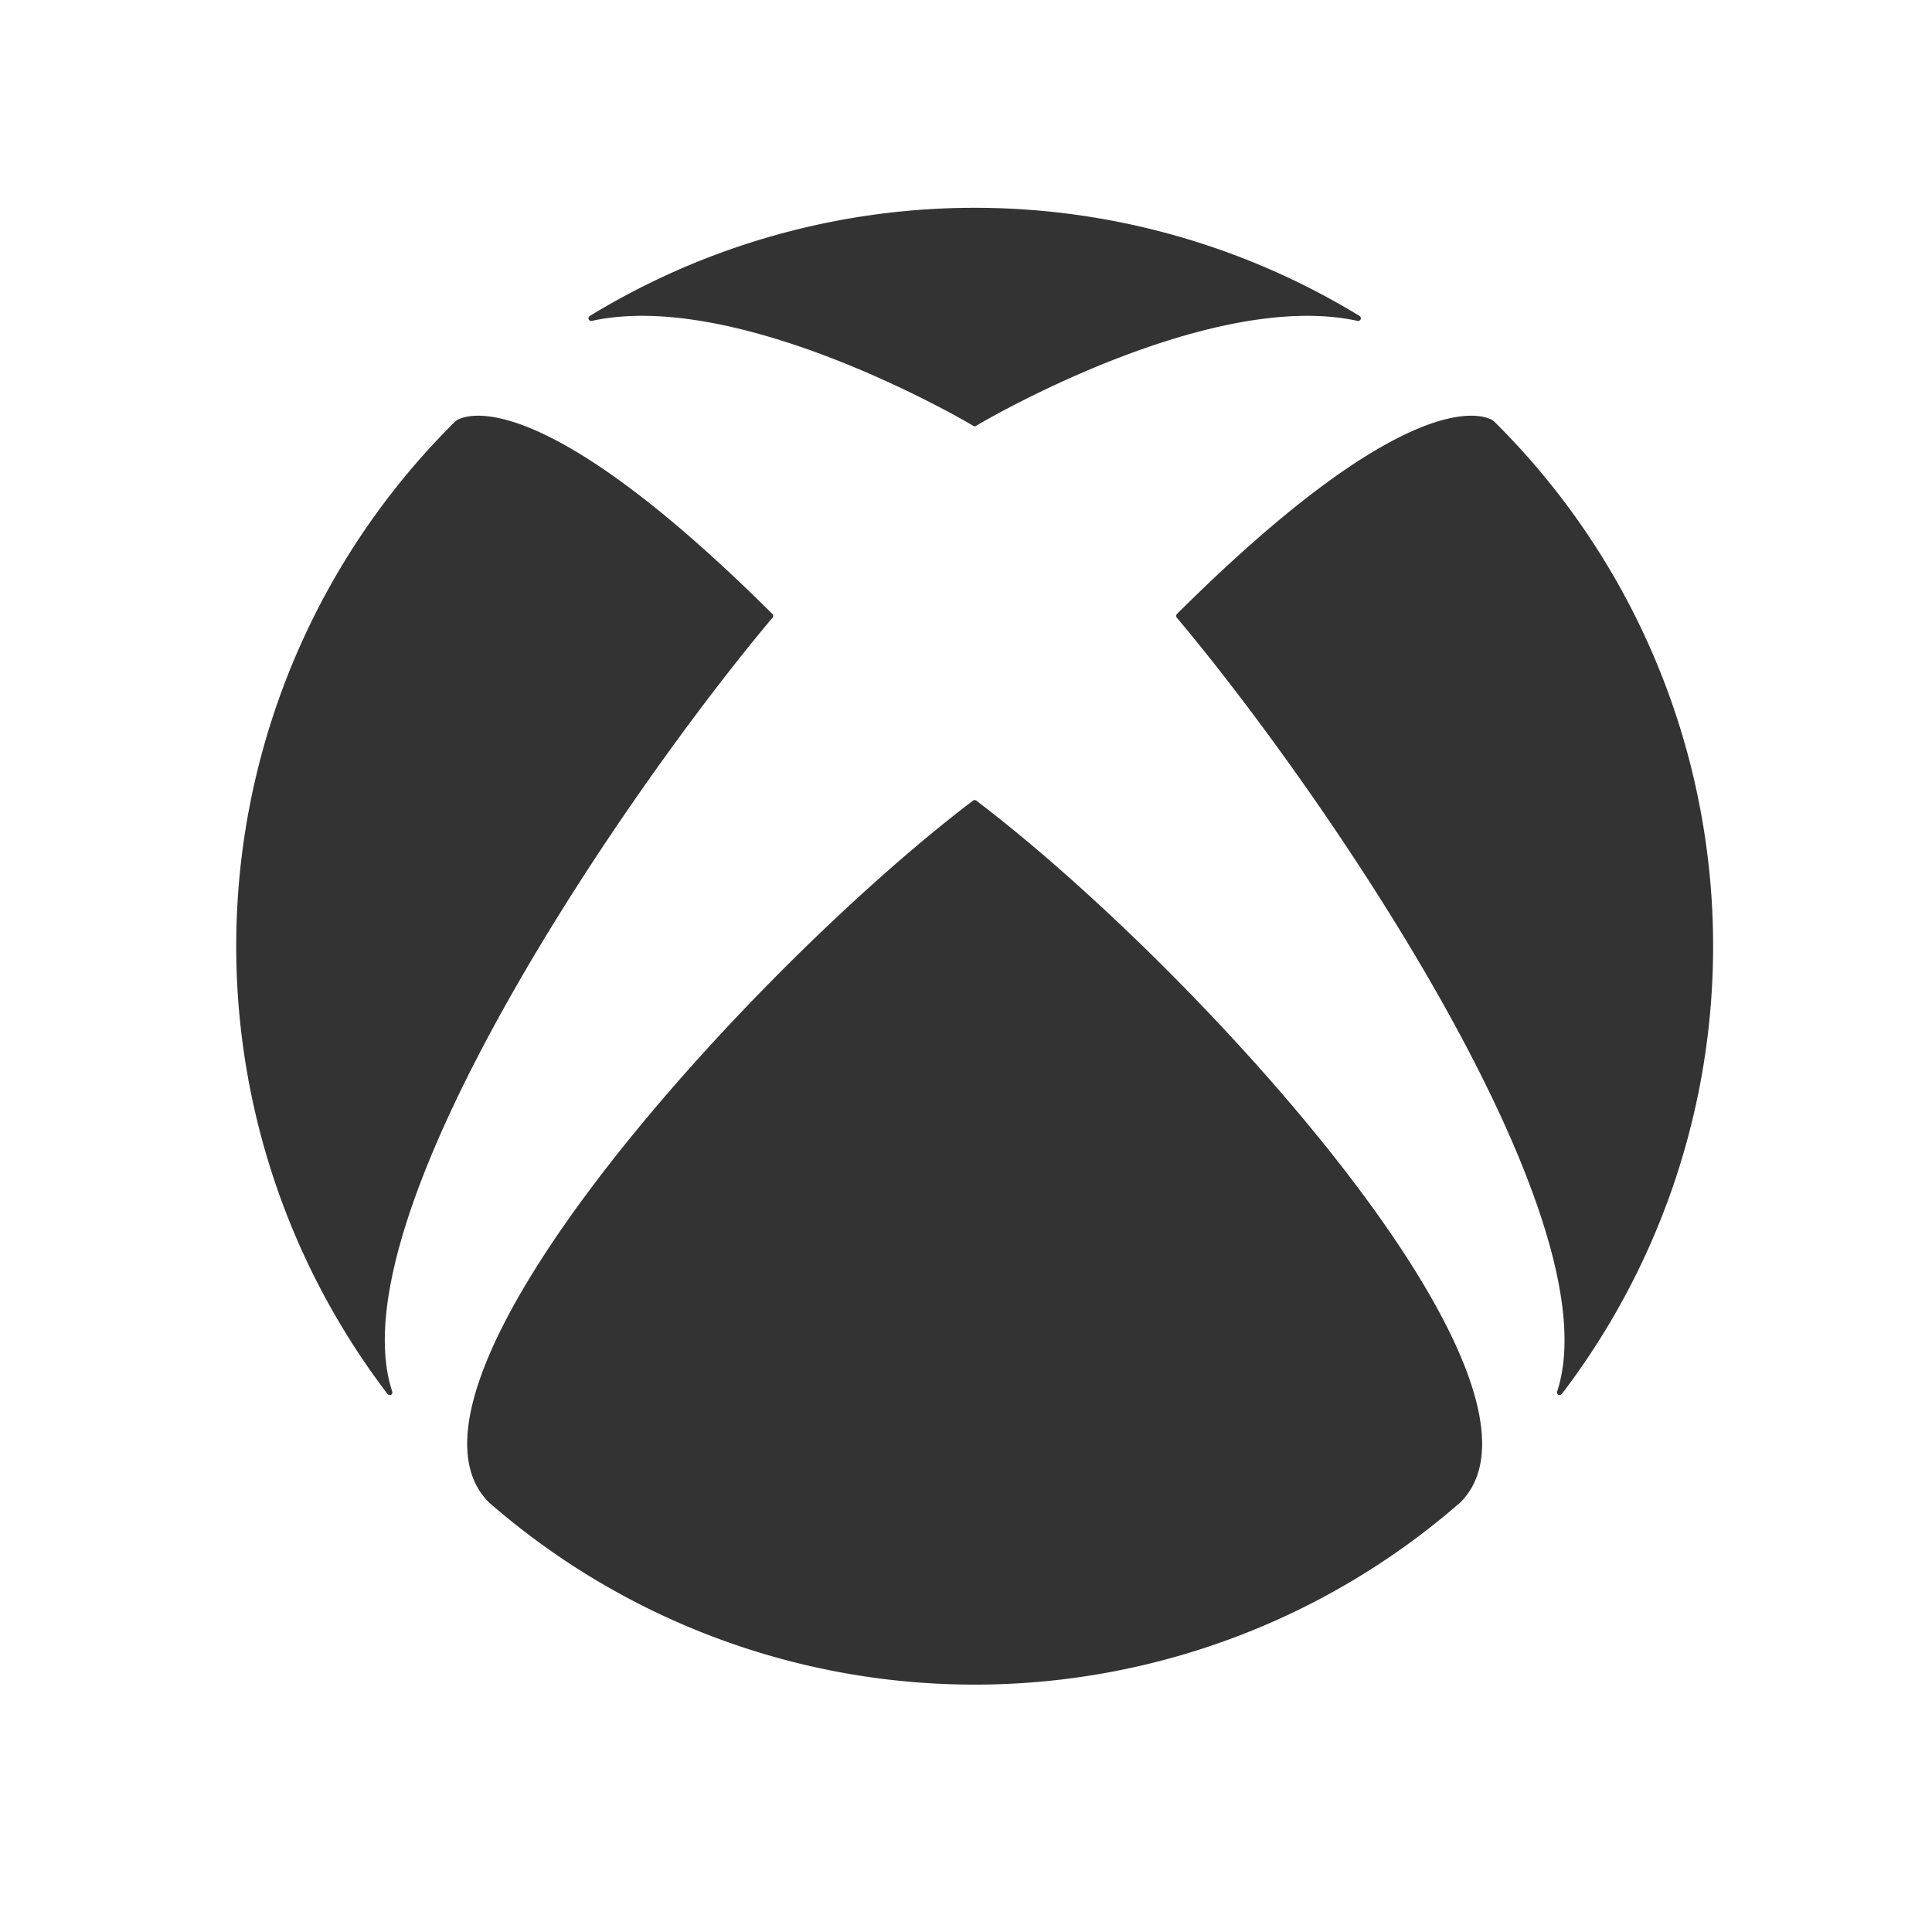
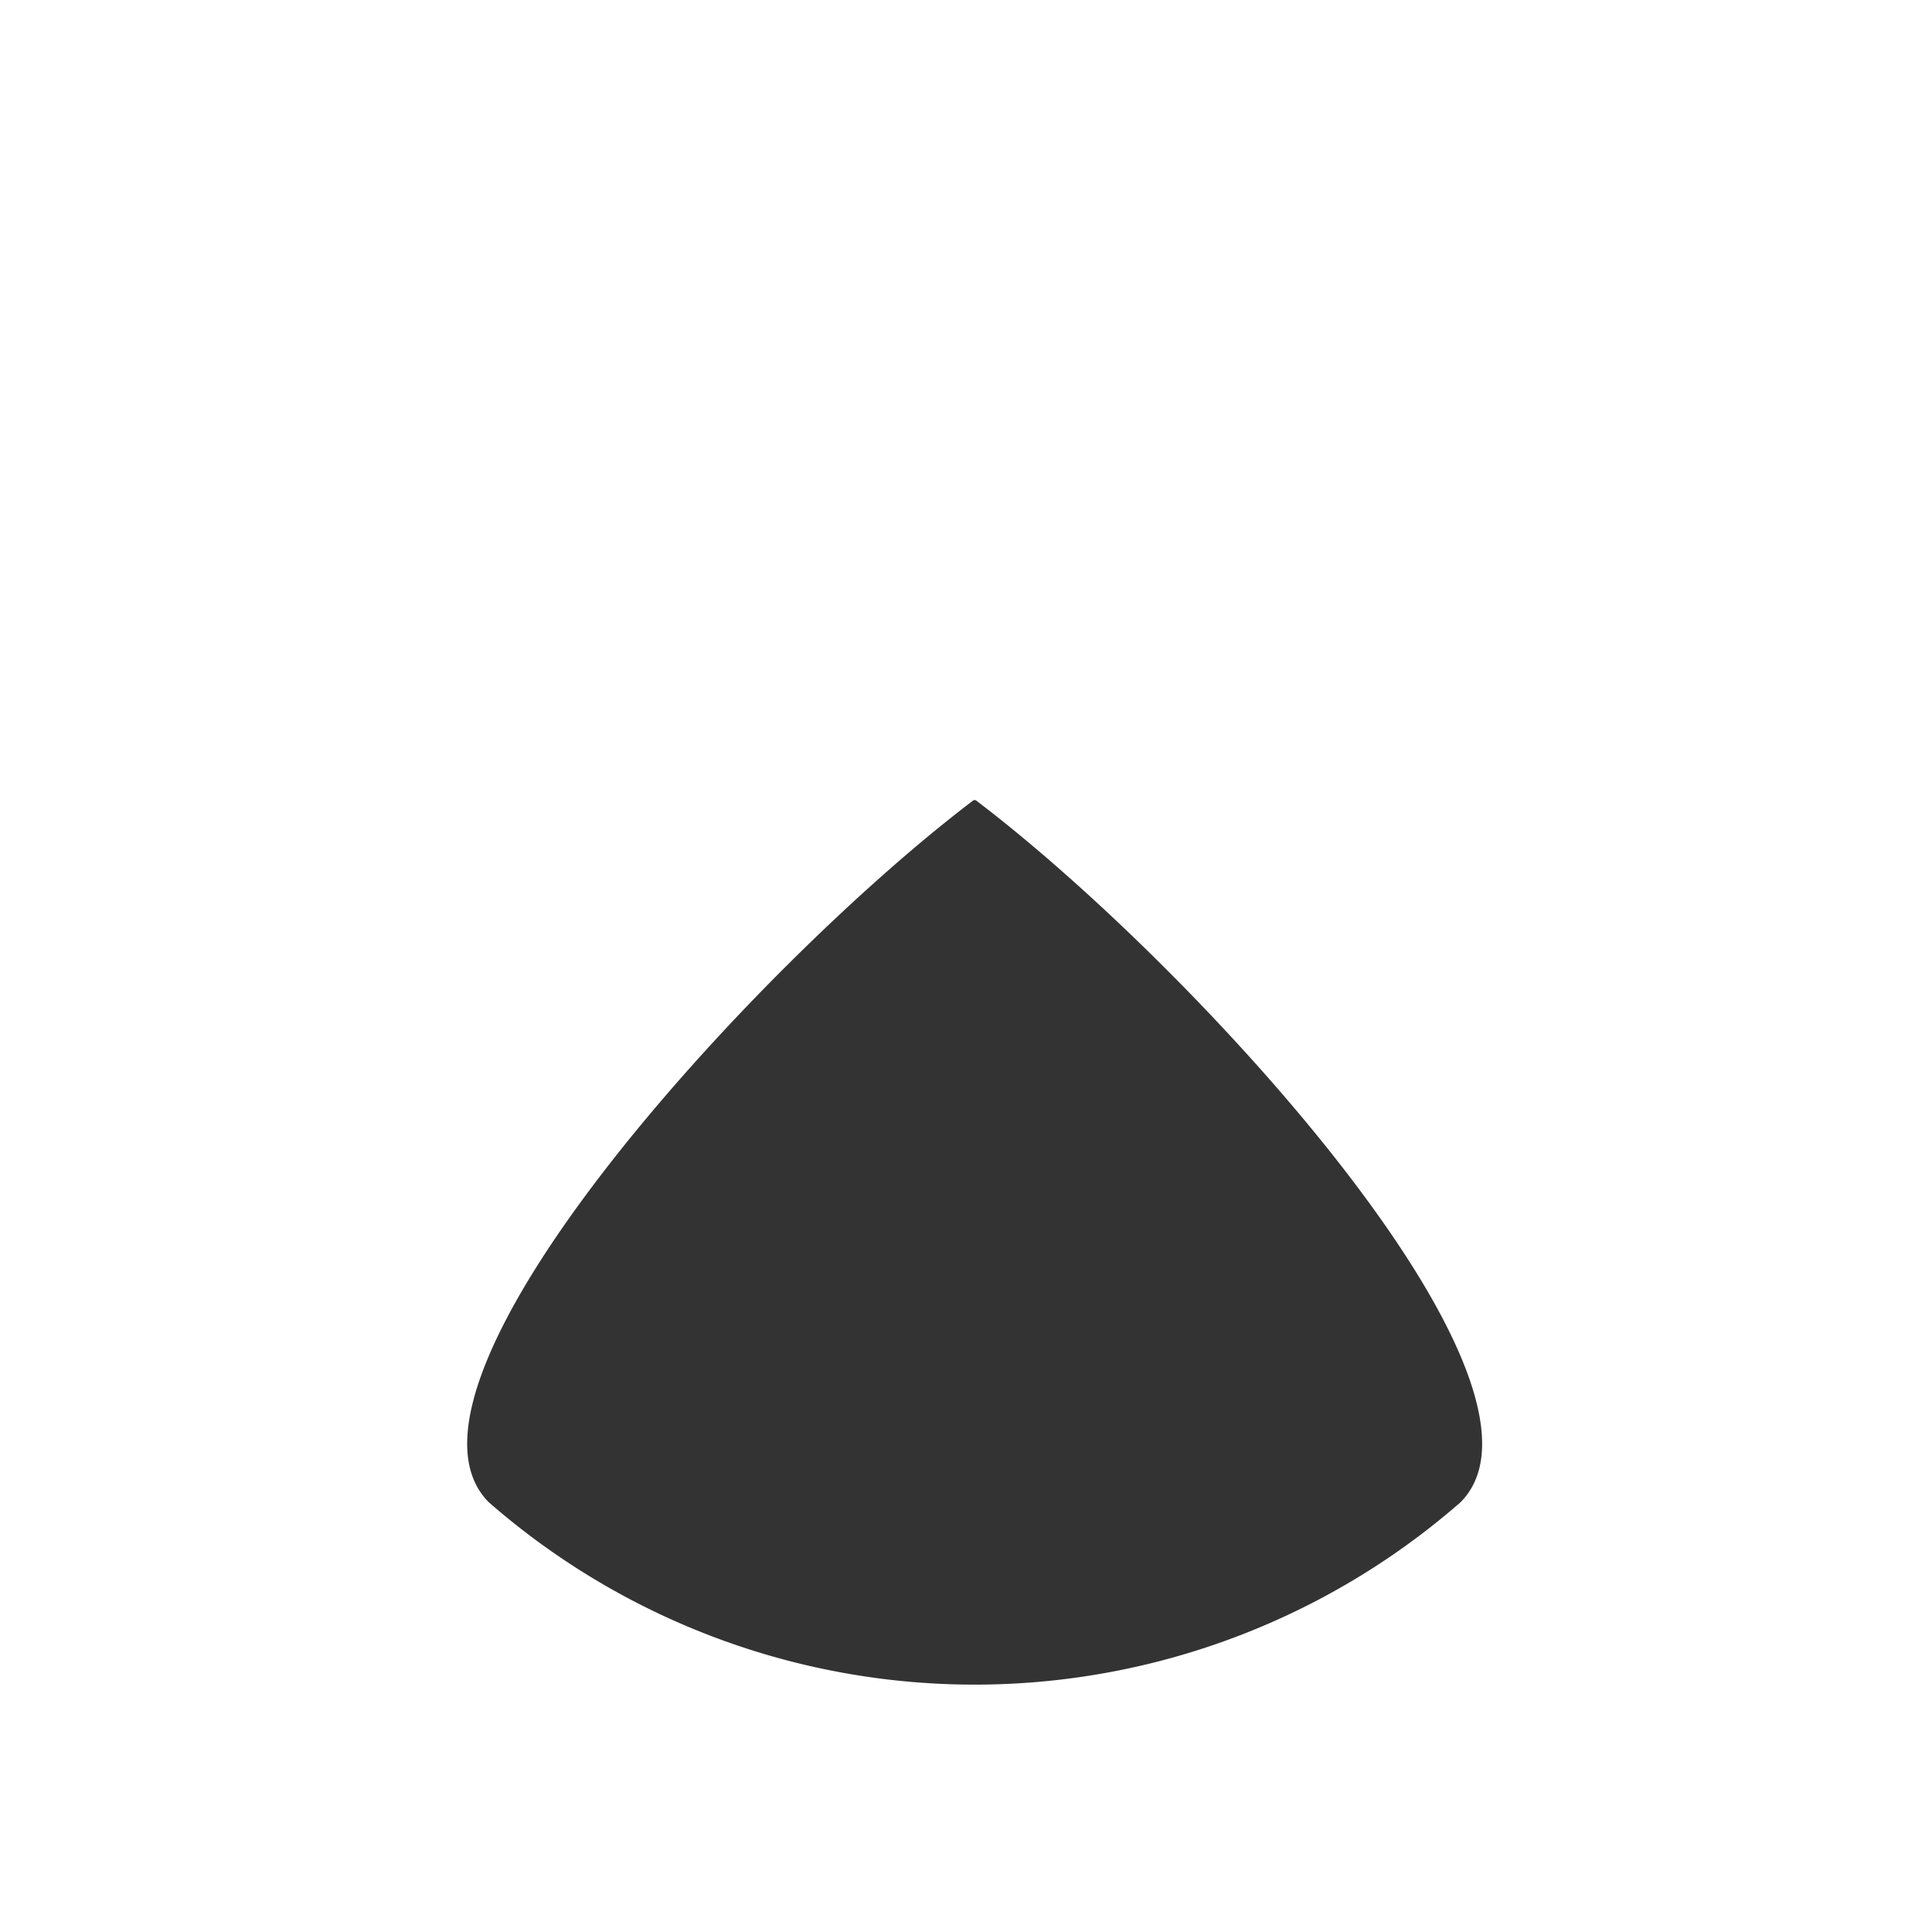
<svg xmlns="http://www.w3.org/2000/svg" id="Livello_1" data-name="Livello 1" viewBox="0 0 182.006 179.759">
  <defs>
    <style>.cls-1{fill:#333;}</style>
  </defs>
  <path class="cls-1" d="M91.819,75.368a.423.423,0,0,1,.227.113c20.804,15.824,56.427,54.969,45.565,66.025a69.559,69.559,0,0,1-91.585,0C35.165,130.45,70.784,91.305,91.588,75.481A.437.437,0,0,1,91.819,75.368Z" />
-   <path class="cls-1" d="M128.059,29.754a69.6,69.6,0,0,0-72.479,0,.264.264,0,0,0-.115.345.273.273,0,0,0,.337.12c13.47-2.909,33.931,8.722,35.871,9.89a.228.228,0,0,0,.293,0c1.94-1.168,22.401-12.799,35.871-9.89a.273.273,0,0,0,.337-.12A.264.264,0,0,0,128.059,29.754Z" />
-   <path class="cls-1" d="M43.124,39.536a1.274,1.274,0,0,0-.308.235,69.548,69.548,0,0,0-6.338,91.514.3.3,0,0,0,.371.111.287.287,0,0,0,.081-.358C31.628,114.644,58.74,74.896,72.743,58.23a.322.322,0,0,0,.095-.201.301.301,0,0,0-.12-.231C51.499,36.69,44.294,38.933,43.124,39.536Z" />
-   <path class="cls-1" d="M110.921,57.798a.301.301,0,0,0-.12.231.322.322,0,0,0,.095.201c14.003,16.666,41.115,56.414,35.814,72.809a.287.287,0,0,0,.081.358.3.3,0,0,0,.371-.111,69.547,69.547,0,0,0-6.338-91.514,1.274,1.274,0,0,0-.308-.235C139.345,38.933,132.14,36.69,110.921,57.798Z" />
</svg>